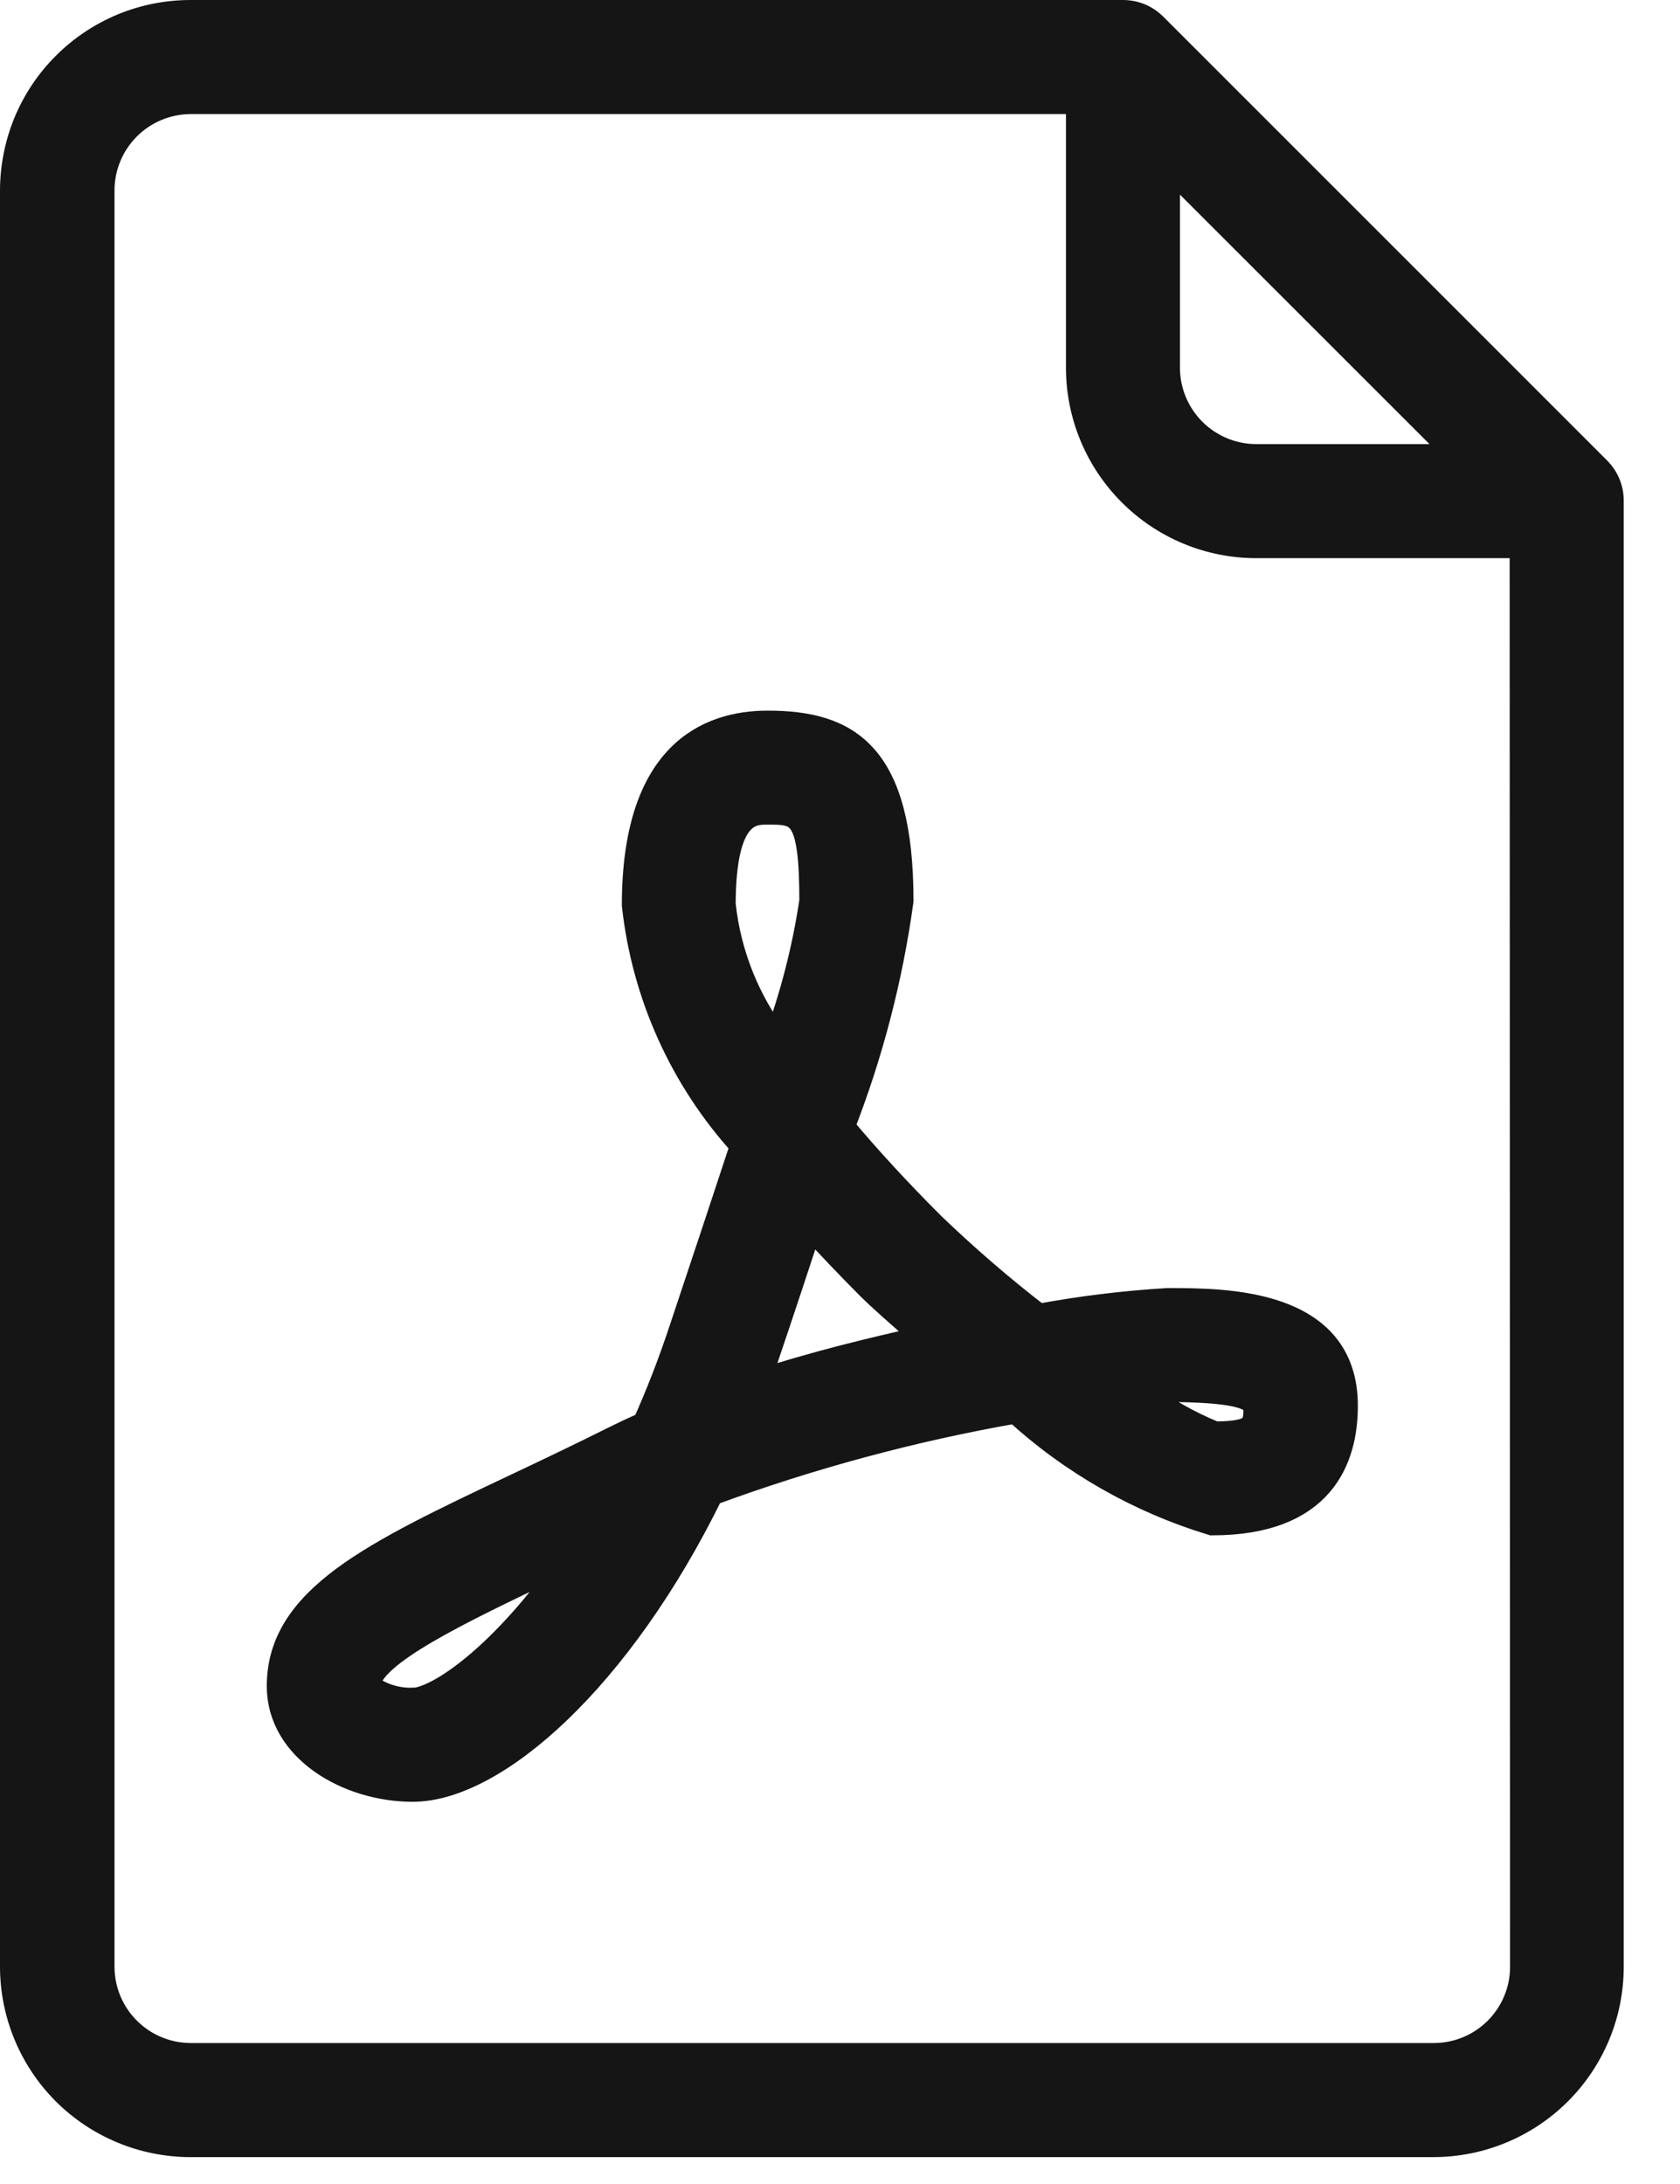
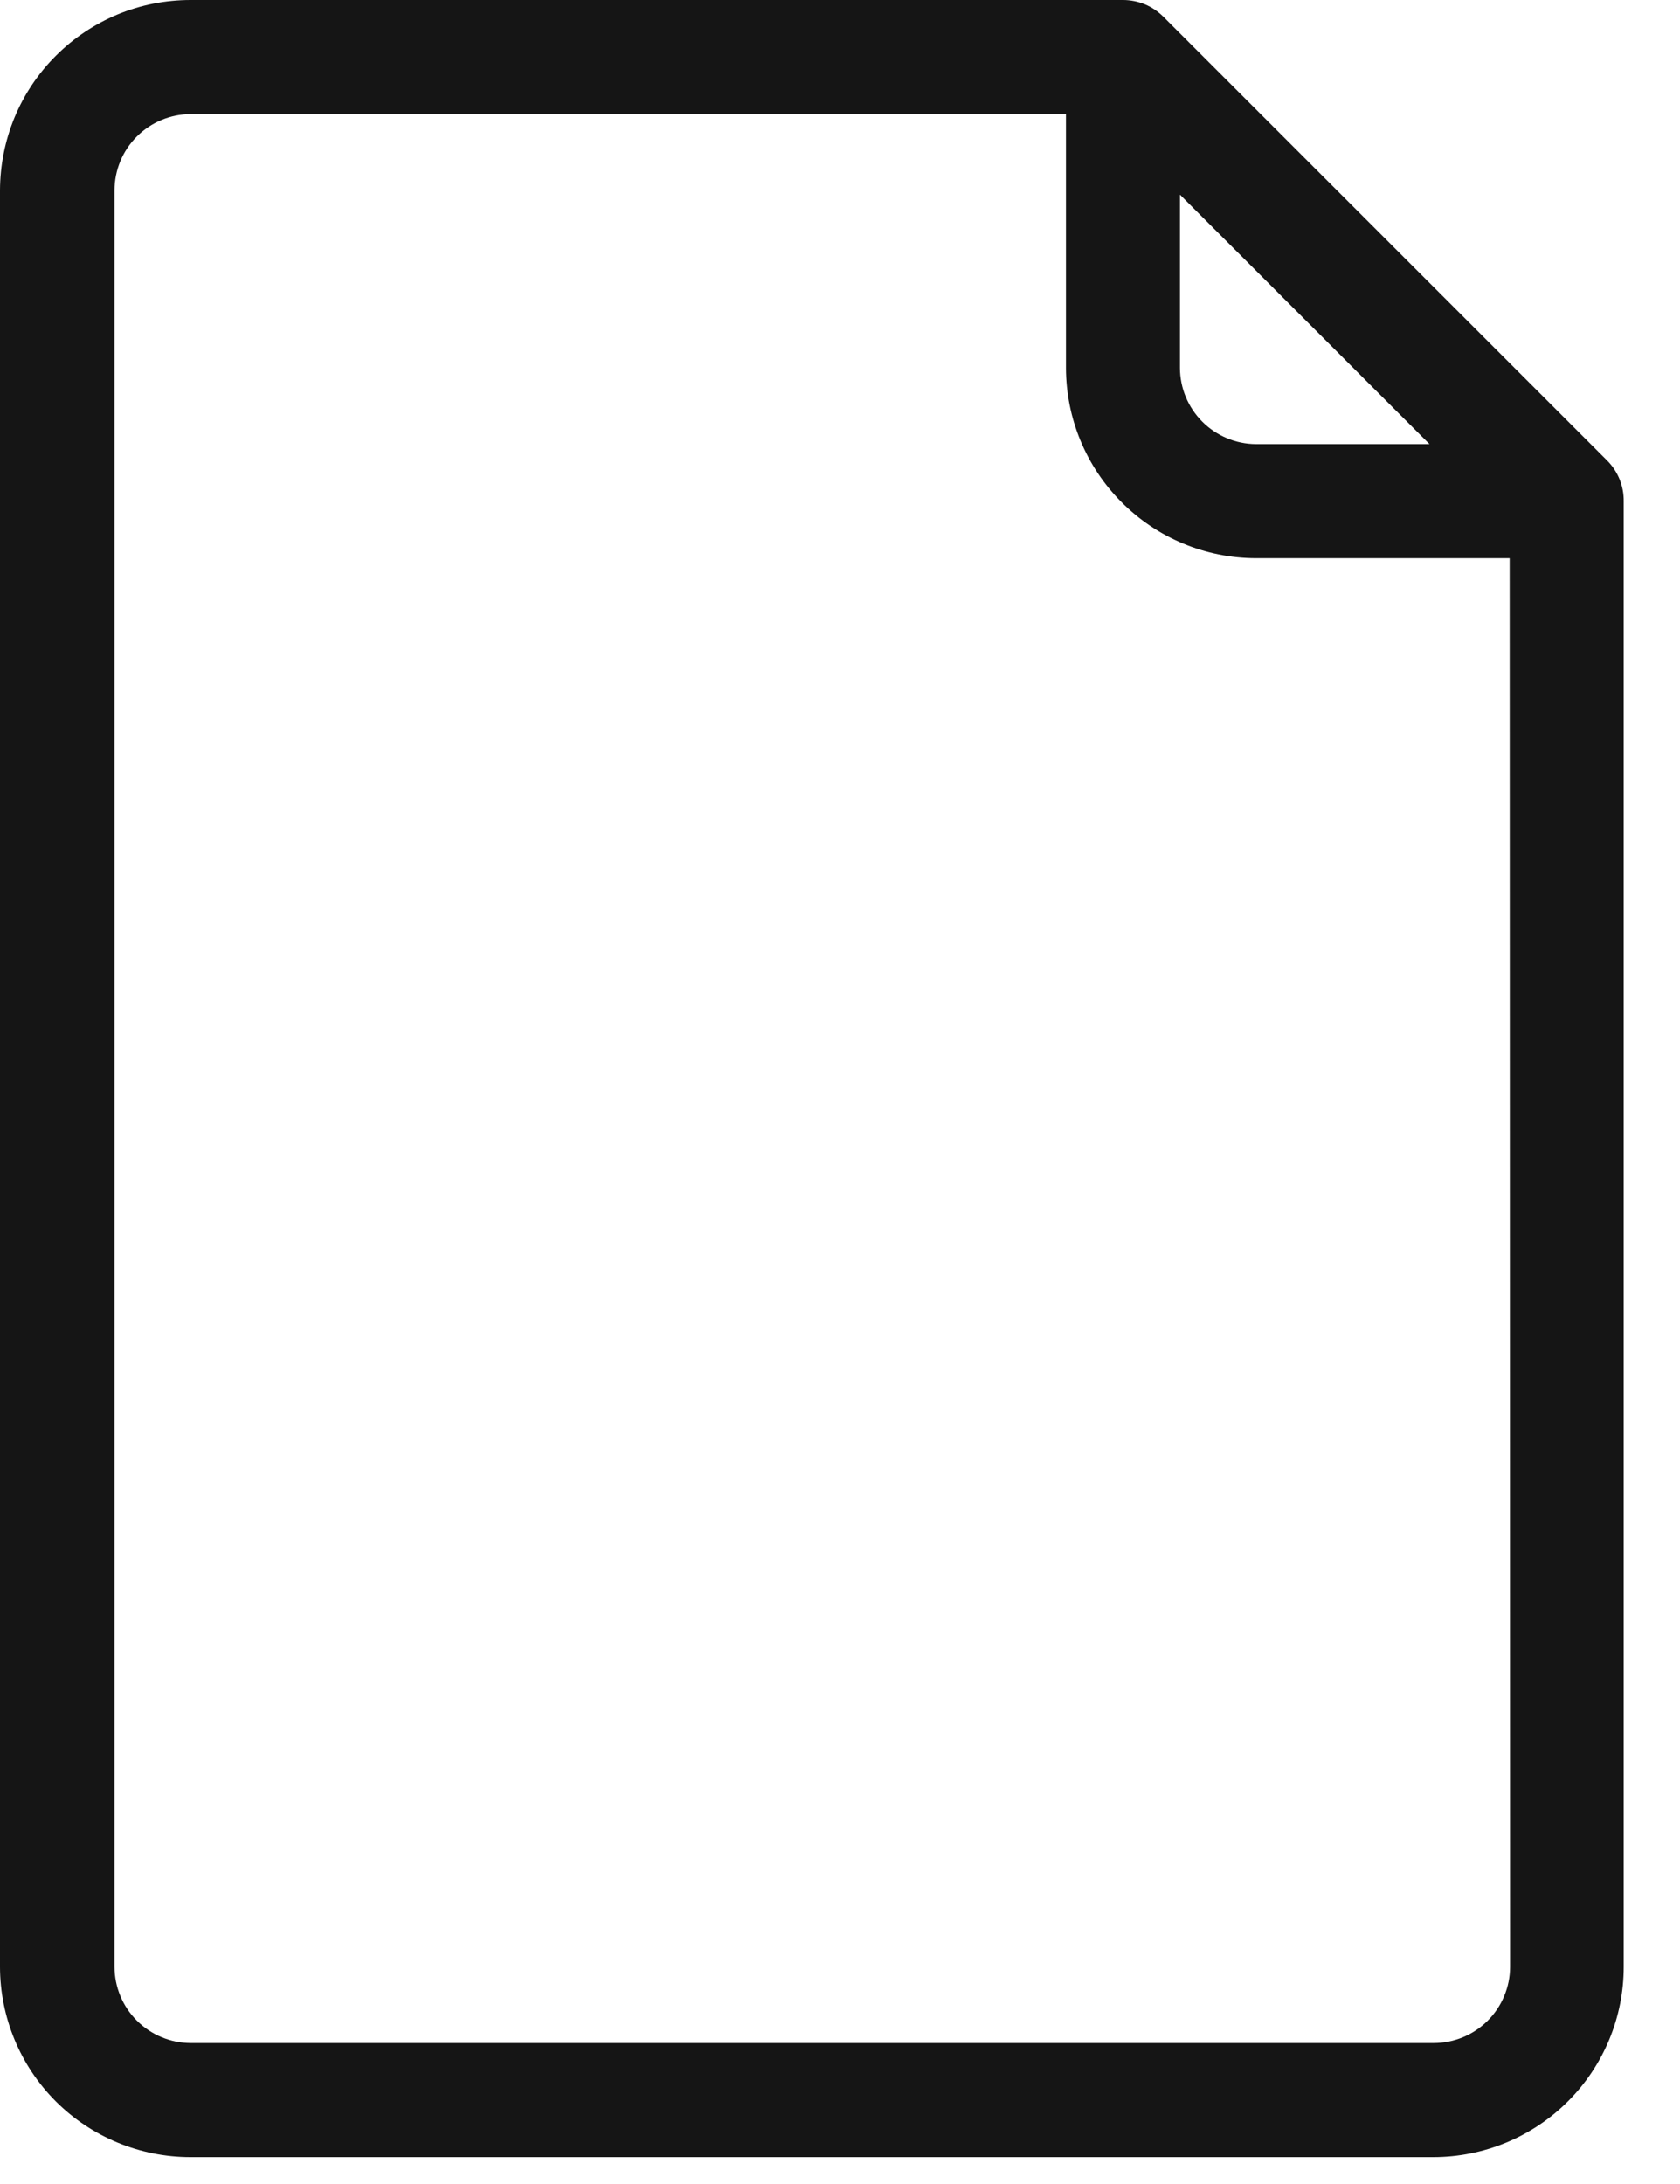
<svg xmlns="http://www.w3.org/2000/svg" width="20" height="26" viewBox="0 0 20 26" fill="none">
  <path d="M19.03 5.592L13.743 0.305C13.694 0.256 13.636 0.217 13.572 0.19C13.508 0.164 13.439 0.15 13.369 0.15H2.269C1.991 0.15 1.716 0.204 1.459 0.31C1.202 0.417 0.969 0.572 0.772 0.769C0.575 0.965 0.419 1.198 0.312 1.455C0.206 1.712 0.151 1.987 0.15 2.265V23.415C0.151 23.976 0.374 24.513 0.77 24.91C1.167 25.306 1.705 25.529 2.265 25.53H17.065C17.626 25.529 18.164 25.306 18.56 24.91C18.957 24.513 19.18 23.976 19.18 23.415V5.966C19.182 5.826 19.128 5.692 19.03 5.592ZM13.897 1.955L17.38 5.437H14.95C14.671 5.435 14.403 5.323 14.206 5.125C14.009 4.927 13.898 4.66 13.897 4.38V1.955ZM18.127 23.415C18.127 23.695 18.015 23.964 17.817 24.162C17.619 24.36 17.351 24.471 17.07 24.472H2.27C1.99 24.471 1.722 24.36 1.524 24.162C1.325 23.964 1.214 23.695 1.213 23.415V2.265C1.214 1.985 1.325 1.716 1.524 1.518C1.722 1.32 1.99 1.209 2.27 1.208H12.84V4.38C12.841 4.94 13.063 5.477 13.459 5.873C13.854 6.27 14.39 6.493 14.95 6.495H18.122L18.127 23.415Z" fill="#151515" stroke="#151515" stroke-width="0.3" />
-   <path d="M12.363 15.672C11.922 15.332 11.5 14.967 11.098 14.581C10.698 14.181 10.336 13.788 10.025 13.416C10.363 12.55 10.598 11.646 10.725 10.725C10.725 8.97 10.091 8.61 9.139 8.61C8.416 8.61 7.553 8.986 7.553 10.776C7.67 11.842 8.121 12.843 8.842 13.636C8.632 14.276 8.386 15.014 8.109 15.845C7.976 16.245 7.831 16.614 7.678 16.956C7.554 17.011 7.433 17.068 7.316 17.126C6.896 17.336 6.497 17.526 6.126 17.701C4.437 18.501 3.326 19.029 3.326 20.073C3.326 20.831 4.15 21.3 4.912 21.3C5.895 21.3 7.38 19.987 8.464 17.775C9.642 17.341 10.857 17.013 12.093 16.796C12.762 17.409 13.561 17.864 14.429 18.128C15.74 18.128 16.015 17.37 16.015 16.734C16.015 15.484 14.587 15.484 13.9 15.484C13.384 15.515 12.871 15.578 12.363 15.672ZM4.908 20.242C4.718 20.247 4.531 20.187 4.379 20.072C4.379 19.697 5.497 19.172 6.579 18.655L6.788 18.555C5.994 19.709 5.208 20.244 4.908 20.244V20.242ZM8.608 10.775C8.608 9.667 8.952 9.667 9.137 9.667C9.511 9.667 9.666 9.667 9.666 10.724C9.582 11.287 9.441 11.84 9.245 12.375C8.893 11.909 8.674 11.357 8.609 10.776L8.608 10.775ZM9.013 16.458C9.046 16.366 9.08 16.273 9.113 16.179C9.313 15.59 9.486 15.062 9.643 14.586C9.863 14.827 10.099 15.075 10.352 15.329C10.452 15.429 10.697 15.651 11.024 15.929C10.371 16.072 9.678 16.244 9.015 16.459L9.013 16.458ZM14.953 16.733C14.953 16.971 14.953 17.069 14.462 17.072C14.145 16.943 13.847 16.772 13.574 16.565C13.723 16.549 13.833 16.54 13.895 16.54C14.678 16.544 14.9 16.618 14.954 16.734L14.953 16.733Z" fill="#151515" stroke="#151515" stroke-width="0.3" />
</svg>